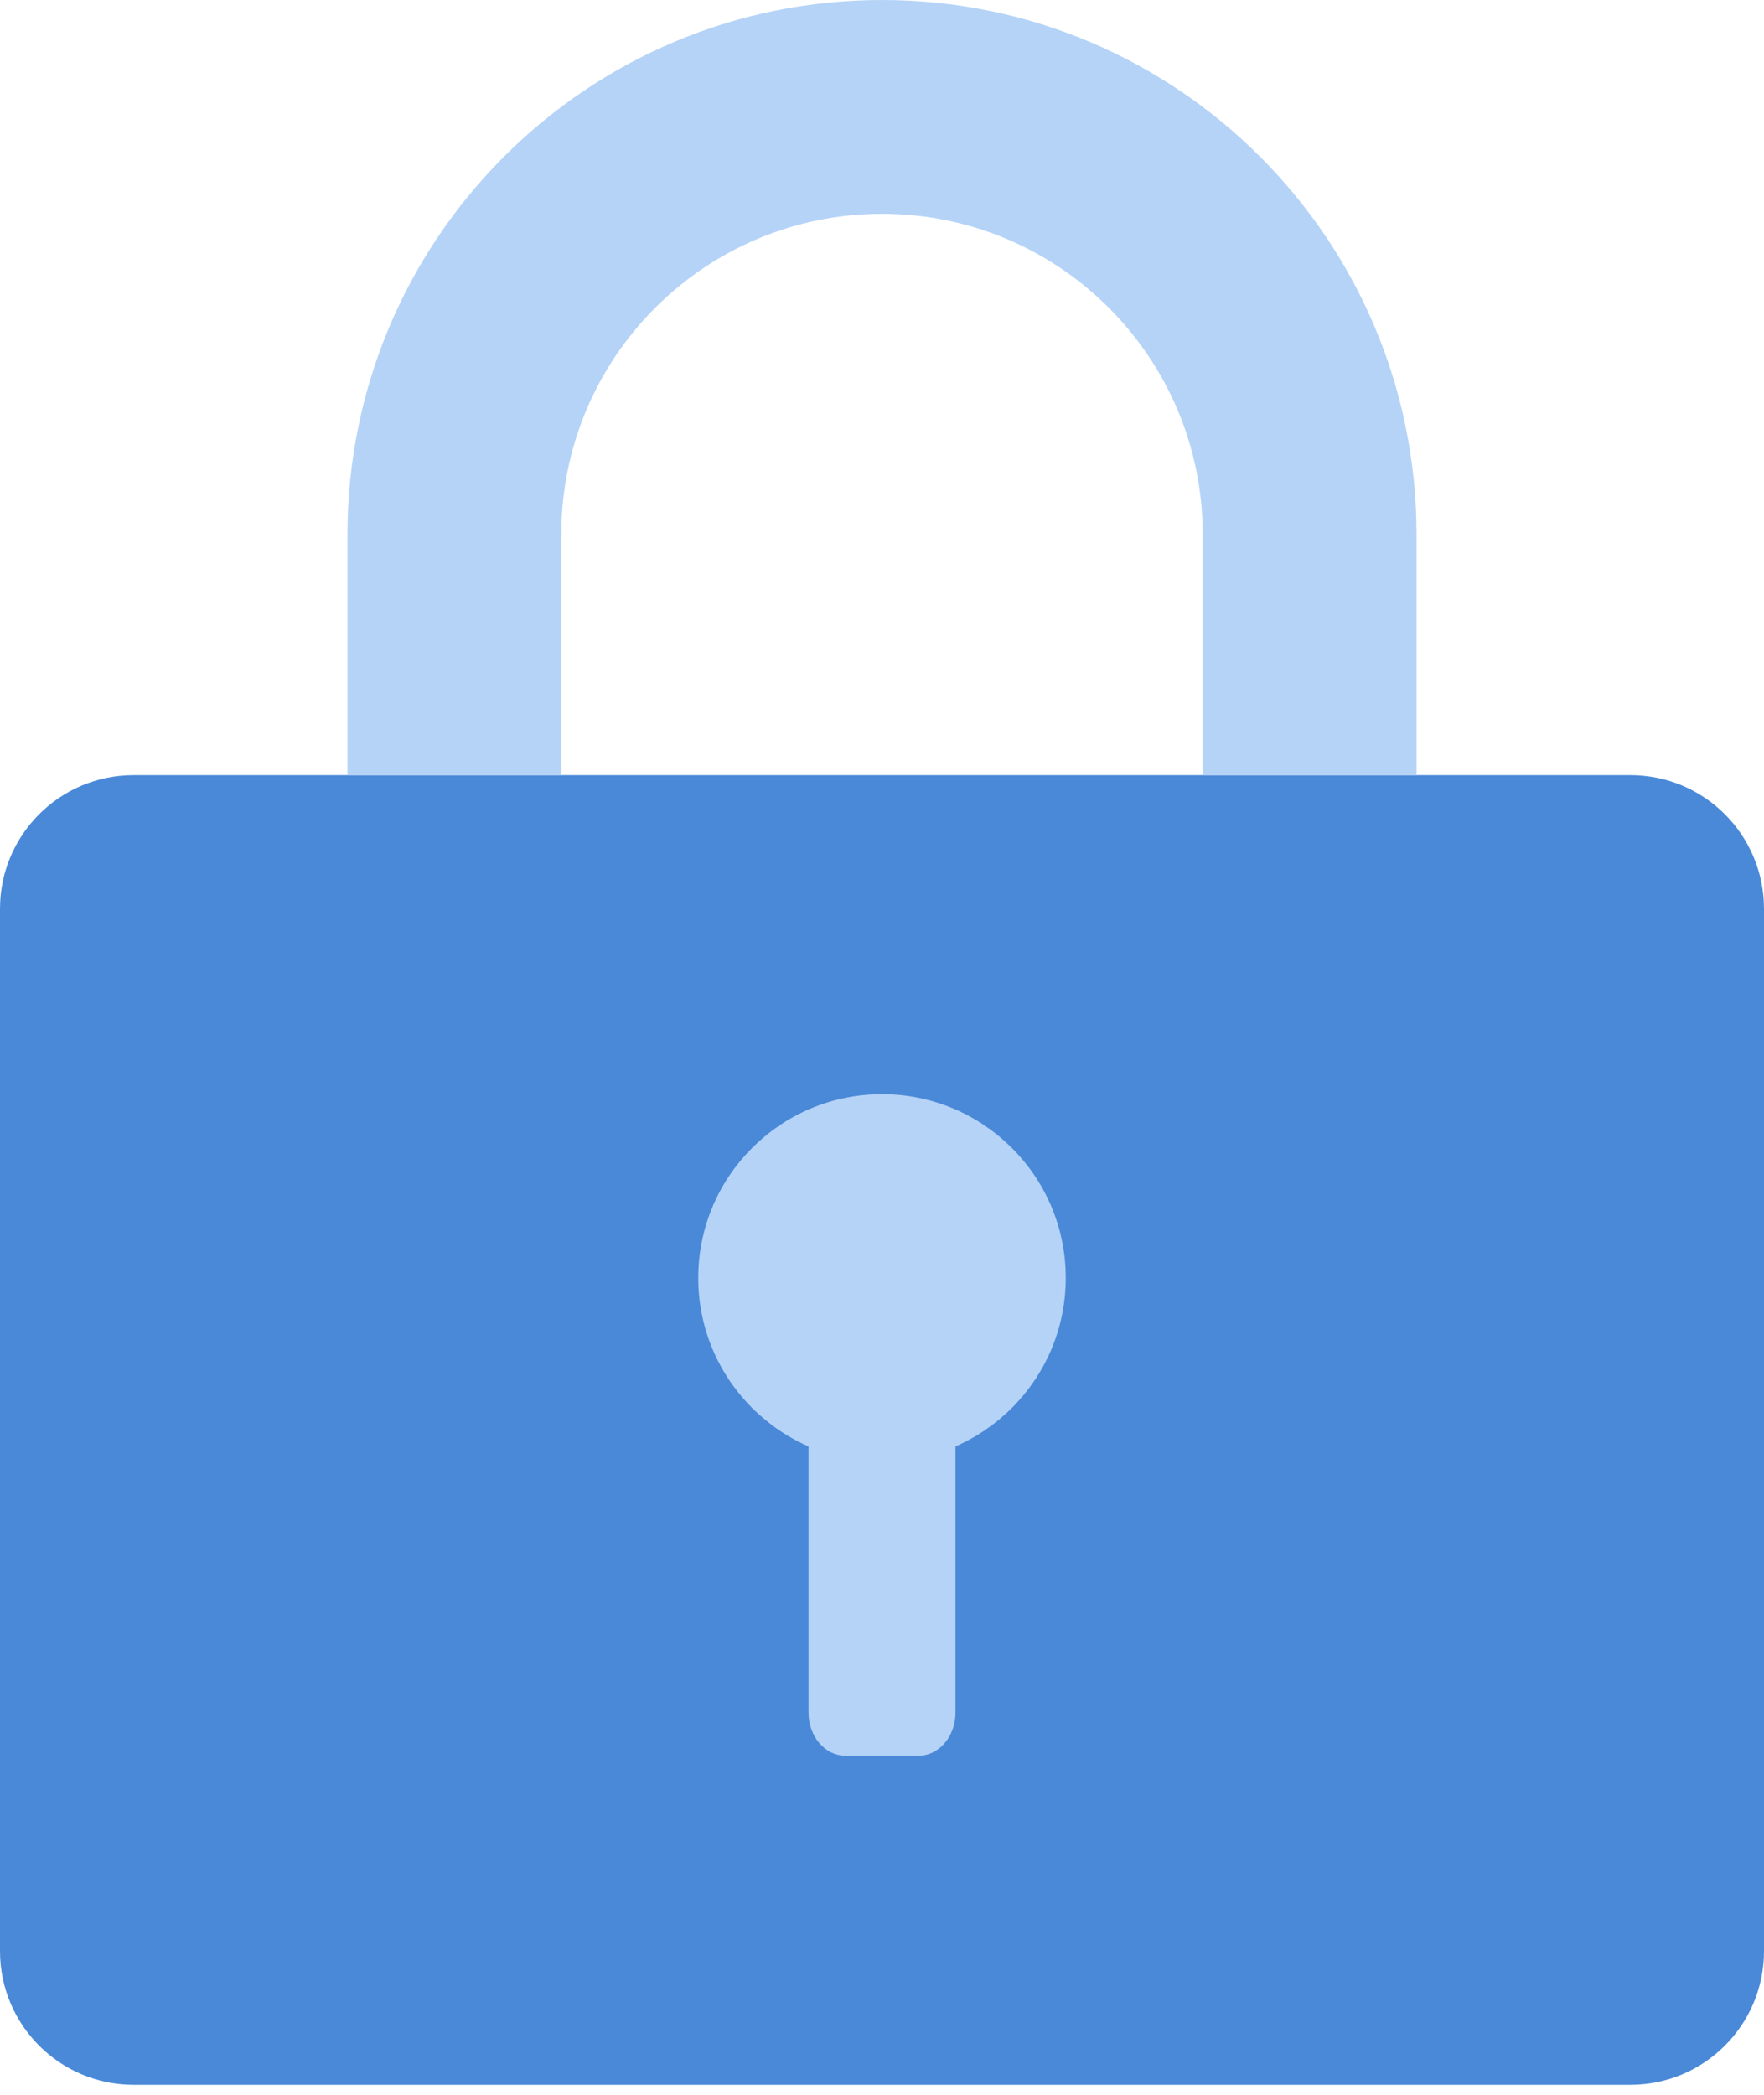
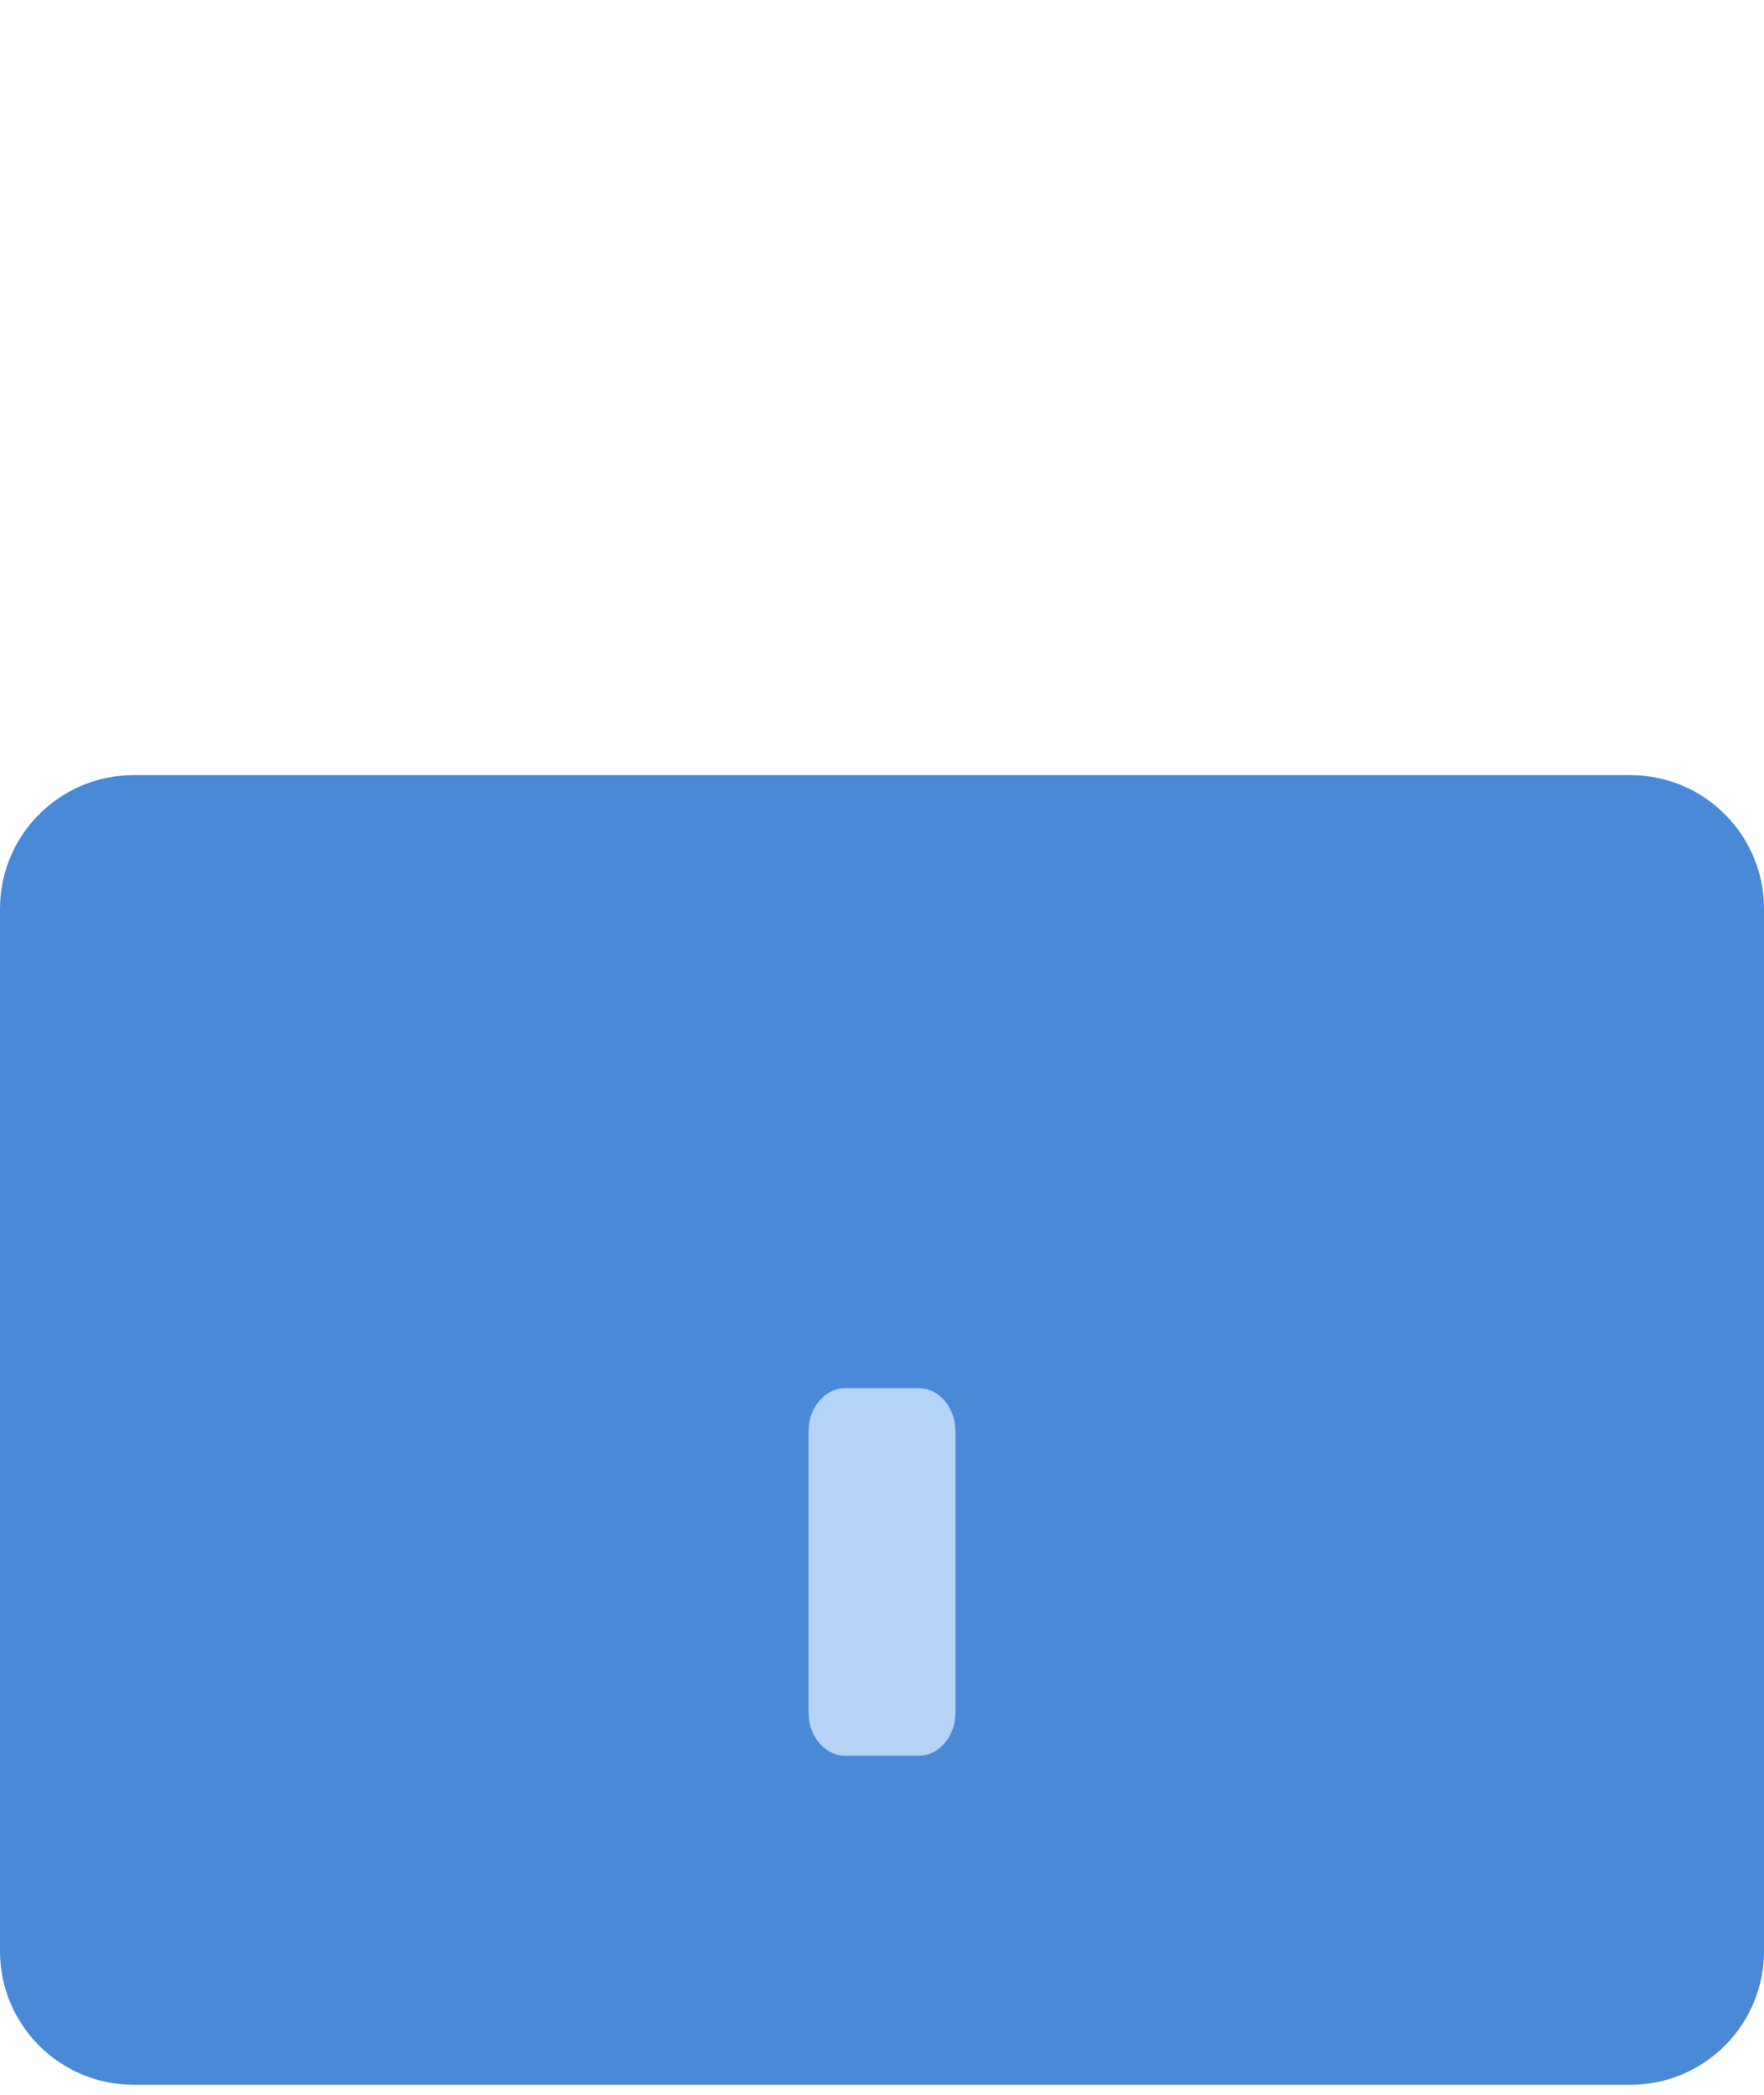
<svg xmlns="http://www.w3.org/2000/svg" width="48" height="57" viewBox="0 0 48 57" fill="none">
  <path d="M0 24.727C0 22.719 1.628 21.091 3.636 21.091H44.364C46.372 21.091 48 22.719 48 24.727V53.091C48 55.099 46.372 56.727 44.364 56.727H3.636C1.628 56.727 0 55.099 0 53.091V24.727Z" fill="#4A89D8" />
-   <path d="M32.727 14.546C32.727 9.726 28.82 5.818 24 5.818C19.18 5.818 15.273 9.726 15.273 14.546V21.091H9.455V14.546C9.455 6.512 15.967 2.34276e-08 24 0C32.033 0 38.545 6.512 38.545 14.546V21.091H32.727V14.546Z" fill="#B5D3F7" />
-   <path d="M29 34.773C29 37.534 26.761 39.773 24 39.773C21.239 39.773 19 37.534 19 34.773C19 32.011 21.239 29.773 24 29.773C26.761 29.773 29 32.011 29 34.773Z" fill="#B5D3F7" />
  <path d="M22 38.949C22 38.299 22.448 37.773 23 37.773H25C25.552 37.773 26 38.299 26 38.949V46.596C26 47.246 25.552 47.773 25 47.773H23C22.448 47.773 22 47.246 22 46.596V38.949Z" fill="#B5D3F7" />
</svg>